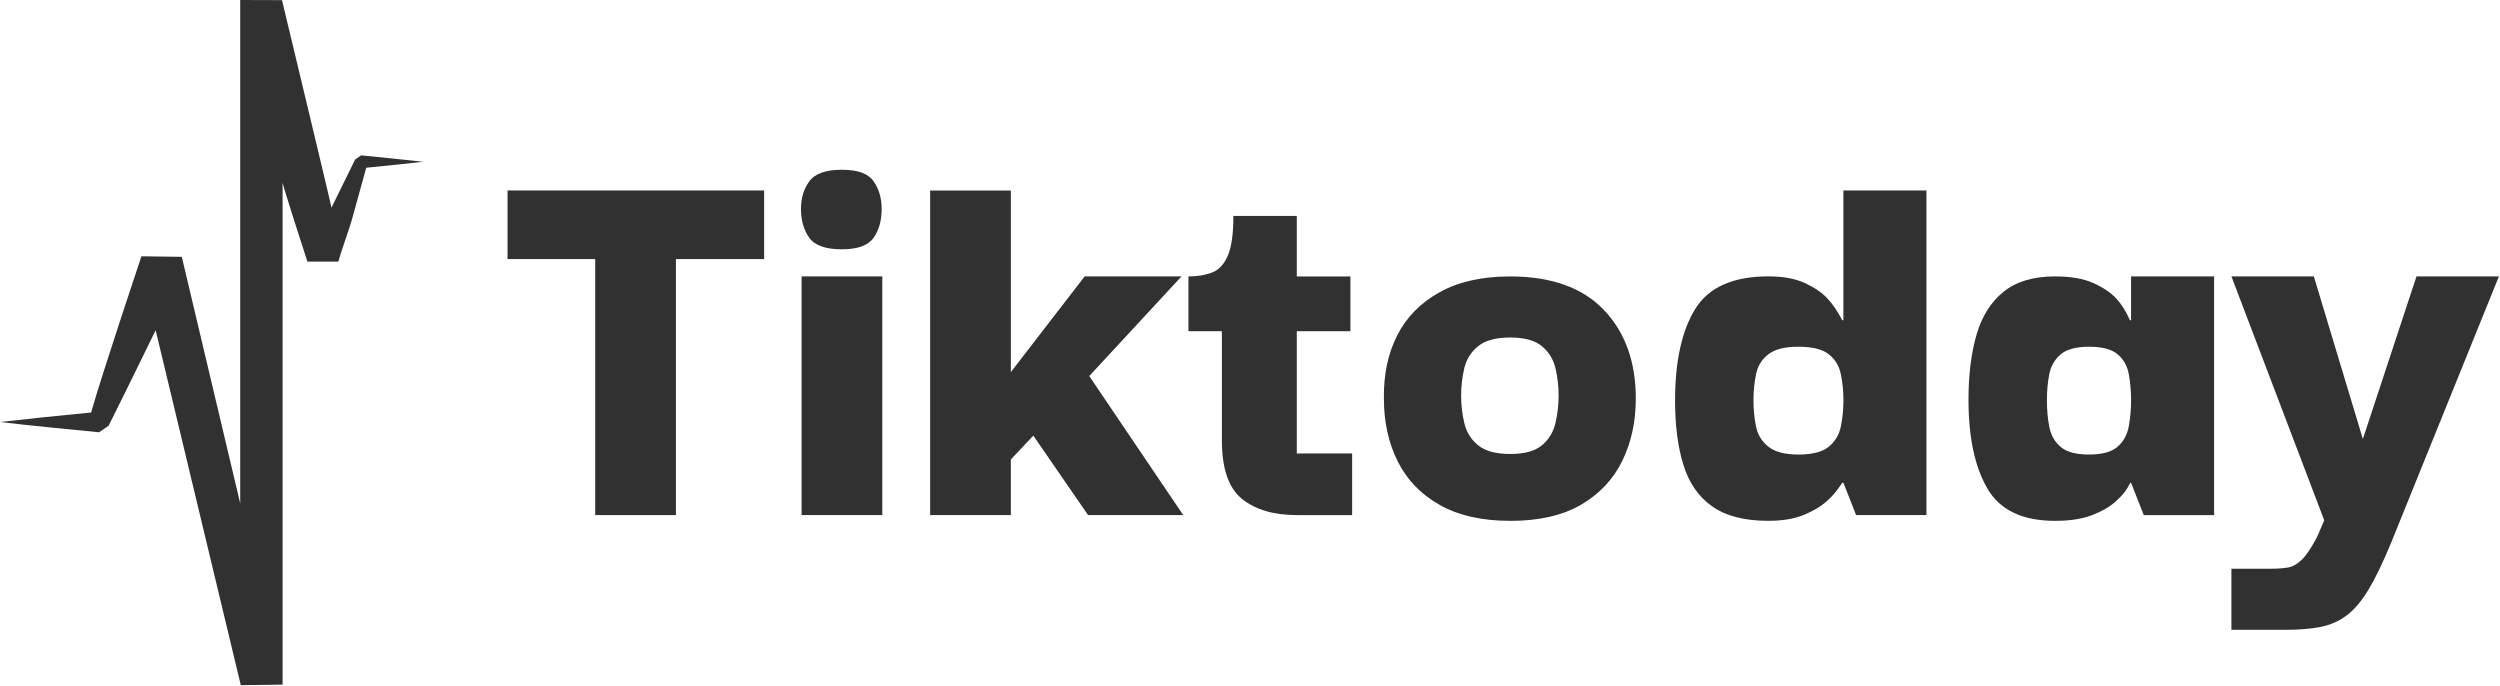
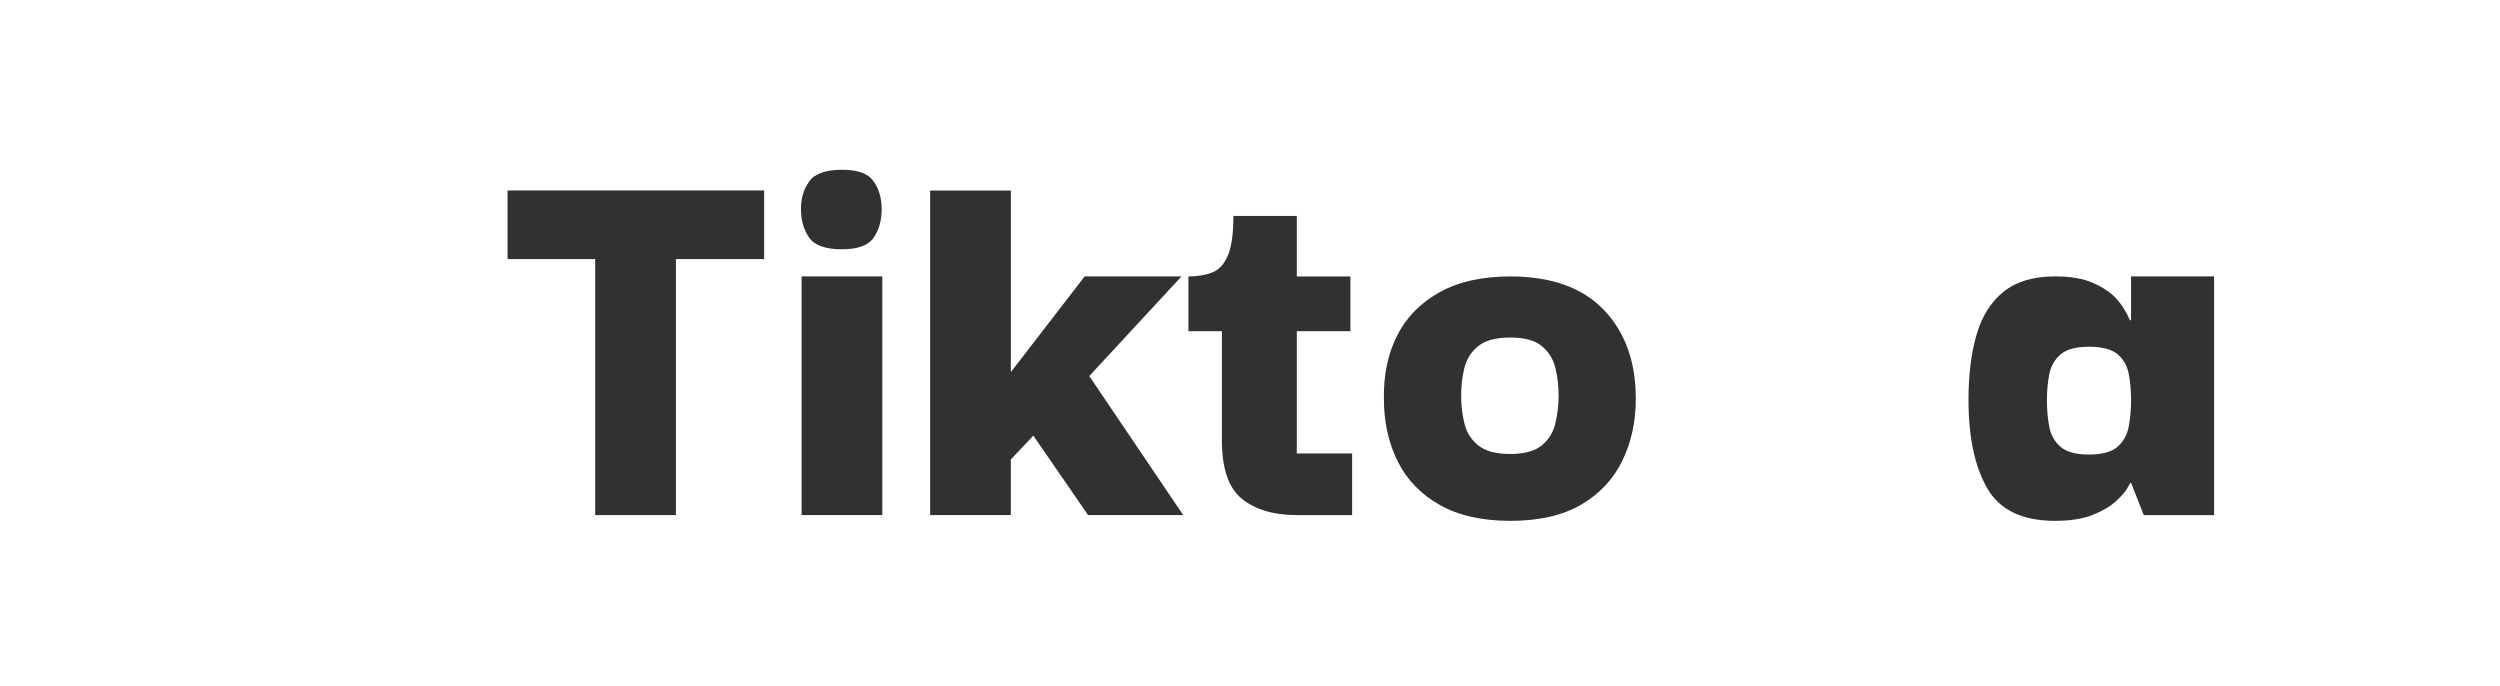
<svg xmlns="http://www.w3.org/2000/svg" width="787" height="216" viewBox="0 0 787 216" fill="none">
  <g clip-path="url(#clip0_998_52025)">
-     <path d="M133.21 50.93C128.32 51.49 120.74 52.26 115.29 52.8C114.1 57.12 112.16 64.24 111.11 67.95C109.86 72.64 107.83 77.6 106.52 82.36H96.77C95.68 79.02 89.36 59.47 88.96 57.51V215.52L75.8 215.69L49 103.96C46.04 110.1 42.82 116.47 40.23 121.85C38.24 125.92 36.2 129.97 34.19 134.02L31.18 136.08C21.26 135.11 9.89 134.02 0.01 132.85C9.06 131.8 19.38 130.75 28.68 129.86C32.09 117.77 44.53 80.68 44.53 80.68L57.23 80.85L75.62 158.47V0L88.77 0.04C92.23 14.59 104.05 63.53 104.34 65.38C106.17 61.6 109.94 53.97 111.8 50.21L113.7 48.9C119.16 49.45 127.8 50.31 133.21 50.93Z" fill="#313131" />
    <path d="M159.78 81.56V59.96H240.55V81.56H212.78V162.15H187.37V81.56H159.78Z" fill="#313131" />
    <path d="M265.04 78.48C259.84 78.48 256.39 77.24 254.69 74.76C252.99 72.28 252.15 69.29 252.15 65.78C252.15 62.27 253.03 59.49 254.78 57.07C256.53 54.65 259.95 53.44 265.03 53.44C270.11 53.44 273.32 54.65 275.01 57.07C276.7 59.49 277.55 62.4 277.55 65.78C277.55 69.41 276.7 72.44 275.01 74.85C273.31 77.27 269.99 78.48 265.03 78.48H265.04ZM252.34 162.15V87.01H277.75V162.15H252.34Z" fill="#313131" />
    <path d="M318.22 162.15H292.81V59.97H318.22V117.13L341.45 87.01H371.94L342.9 118.38L372.48 162.15H342.53L325.29 137.14L318.21 144.64V162.15H318.22Z" fill="#313131" />
    <path d="M408.24 162.15C400.98 162.15 395.23 160.46 391 157.07C386.76 153.68 384.65 147.51 384.65 138.56V104.26H374.12V87.02C377.02 87.02 379.53 86.6 381.65 85.75C383.77 84.9 385.4 83.12 386.55 80.4C387.7 77.68 388.27 73.53 388.27 67.97H408.23V87.03H425.11V104.27H408.23V142.75H425.65V162.17H408.23L408.24 162.15Z" fill="#313131" />
    <path d="M475.4 163.96C466.57 163.96 459.18 162.3 453.26 158.97C447.33 155.64 442.91 151.07 440.01 145.27C437.11 139.46 435.65 132.87 435.65 125.49C435.53 117.99 436.92 111.36 439.82 105.62C442.72 99.87 447.17 95.34 453.16 92.01C459.15 88.68 466.56 87.02 475.39 87.02C488.34 87.02 498.17 90.53 504.88 97.55C511.6 104.57 514.95 113.88 514.95 125.5C514.95 132.76 513.53 139.29 510.68 145.1C507.84 150.91 503.51 155.51 497.7 158.89C491.89 162.28 484.45 163.97 475.38 163.97L475.4 163.96ZM475.4 142.91C479.88 142.91 483.2 142 485.38 140.19C487.56 138.38 488.98 136.05 489.65 133.2C490.31 130.36 490.65 127.48 490.65 124.58C490.65 121.68 490.32 118.65 489.65 115.87C488.98 113.09 487.56 110.79 485.38 108.97C483.2 107.15 479.87 106.25 475.4 106.25C470.93 106.25 467.56 107.16 465.33 108.97C463.09 110.78 461.64 113.09 460.97 115.87C460.3 118.65 459.97 121.56 459.97 124.58C459.97 127.6 460.3 130.36 460.97 133.2C461.63 136.04 463.09 138.37 465.33 140.19C467.57 142 470.93 142.91 475.4 142.91Z" fill="#313131" />
-     <path d="M556.71 163.96C549.21 163.96 543.31 162.45 539.01 159.42C534.71 156.4 531.69 152.04 529.94 146.35C528.18 140.66 527.31 133.95 527.31 126.2C527.31 113.74 529.43 104.09 533.66 97.25C537.89 90.42 545.58 87 556.71 87C561.31 87 565.12 87.7 568.14 89.09C571.16 90.48 573.52 92.08 575.22 93.9C576.91 95.71 578.49 98.01 579.94 100.8H580.3V59.96H606.44V162.14H584.3L580.31 151.98H579.95C578.38 154.4 576.68 156.4 574.87 157.97C573.06 159.54 570.66 160.94 567.7 162.14C564.73 163.35 561.08 163.95 556.72 163.95L556.71 163.96ZM566.15 143.09C570.51 143.09 573.68 142.27 575.68 140.64C577.68 139.01 578.95 136.89 579.49 134.29C580.03 131.69 580.31 128.94 580.31 126.03C580.31 123.12 580.04 120.38 579.49 117.77C578.95 115.17 577.68 113.08 575.68 111.51C573.68 109.94 570.51 109.15 566.15 109.15C561.79 109.15 558.77 109.94 556.71 111.51C554.65 113.08 553.35 115.17 552.81 117.77C552.27 120.37 551.99 123.12 551.99 126.03C551.99 128.94 552.26 131.69 552.81 134.29C553.35 136.89 554.65 139.01 556.71 140.64C558.77 142.27 561.91 143.09 566.15 143.09Z" fill="#313131" />
    <path d="M646.91 163.96C636.62 163.96 629.51 160.54 625.58 153.71C621.65 146.88 619.68 137.59 619.68 125.85C619.68 117.99 620.53 111.15 622.22 105.34C623.91 99.53 626.76 95.03 630.75 91.82C634.74 88.62 640.13 87.01 646.9 87.01C651.86 87.01 655.88 87.71 658.97 89.1C662.06 90.49 664.44 92.09 666.14 93.91C667.83 95.72 669.28 98.02 670.5 100.81H670.86V87.02H697V162.16H674.86L670.87 152H670.51C670.63 152 670.33 152.61 669.6 153.81C668.87 155.02 667.63 156.41 665.88 157.98C664.12 159.55 661.71 160.95 658.62 162.15C655.53 163.35 651.63 163.96 646.91 163.96ZM657.62 143.09C661.73 143.09 664.73 142.27 666.6 140.64C668.47 139.01 669.65 136.86 670.14 134.2C670.62 131.54 670.87 128.82 670.87 126.03C670.87 123.24 670.63 120.38 670.14 117.77C669.66 115.17 668.48 113.08 666.6 111.51C664.72 109.94 661.73 109.15 657.62 109.15C653.51 109.15 650.51 109.97 648.64 111.6C646.76 113.23 645.58 115.32 645.1 117.86C644.61 120.4 644.37 123.12 644.37 126.03C644.37 128.94 644.61 131.69 645.1 134.29C645.58 136.89 646.76 139.01 648.64 140.64C650.51 142.27 653.51 143.09 657.62 143.09Z" fill="#313131" />
-     <path d="M702.45 198.27V179.03H715.15C716.96 179.03 718.63 178.91 720.14 178.67C721.65 178.43 723.13 177.61 724.59 176.22C726.04 174.83 727.68 172.38 729.49 168.87L731.67 163.79L702.45 87.01H728.4L743.83 138.2L760.71 87.01H786.66L752.72 170.86C750.18 177.03 747.82 181.93 745.64 185.56C743.46 189.19 741.16 191.91 738.74 193.73C736.32 195.54 733.57 196.75 730.48 197.36C727.39 197.96 723.67 198.27 719.32 198.27H702.44H702.45Z" fill="#313131" />
  </g>
  <defs>
    <clipPath id="clip0_998_52025">
      <rect width="786.67" height="215.7" fill="white" />
    </clipPath>
  </defs>
</svg>